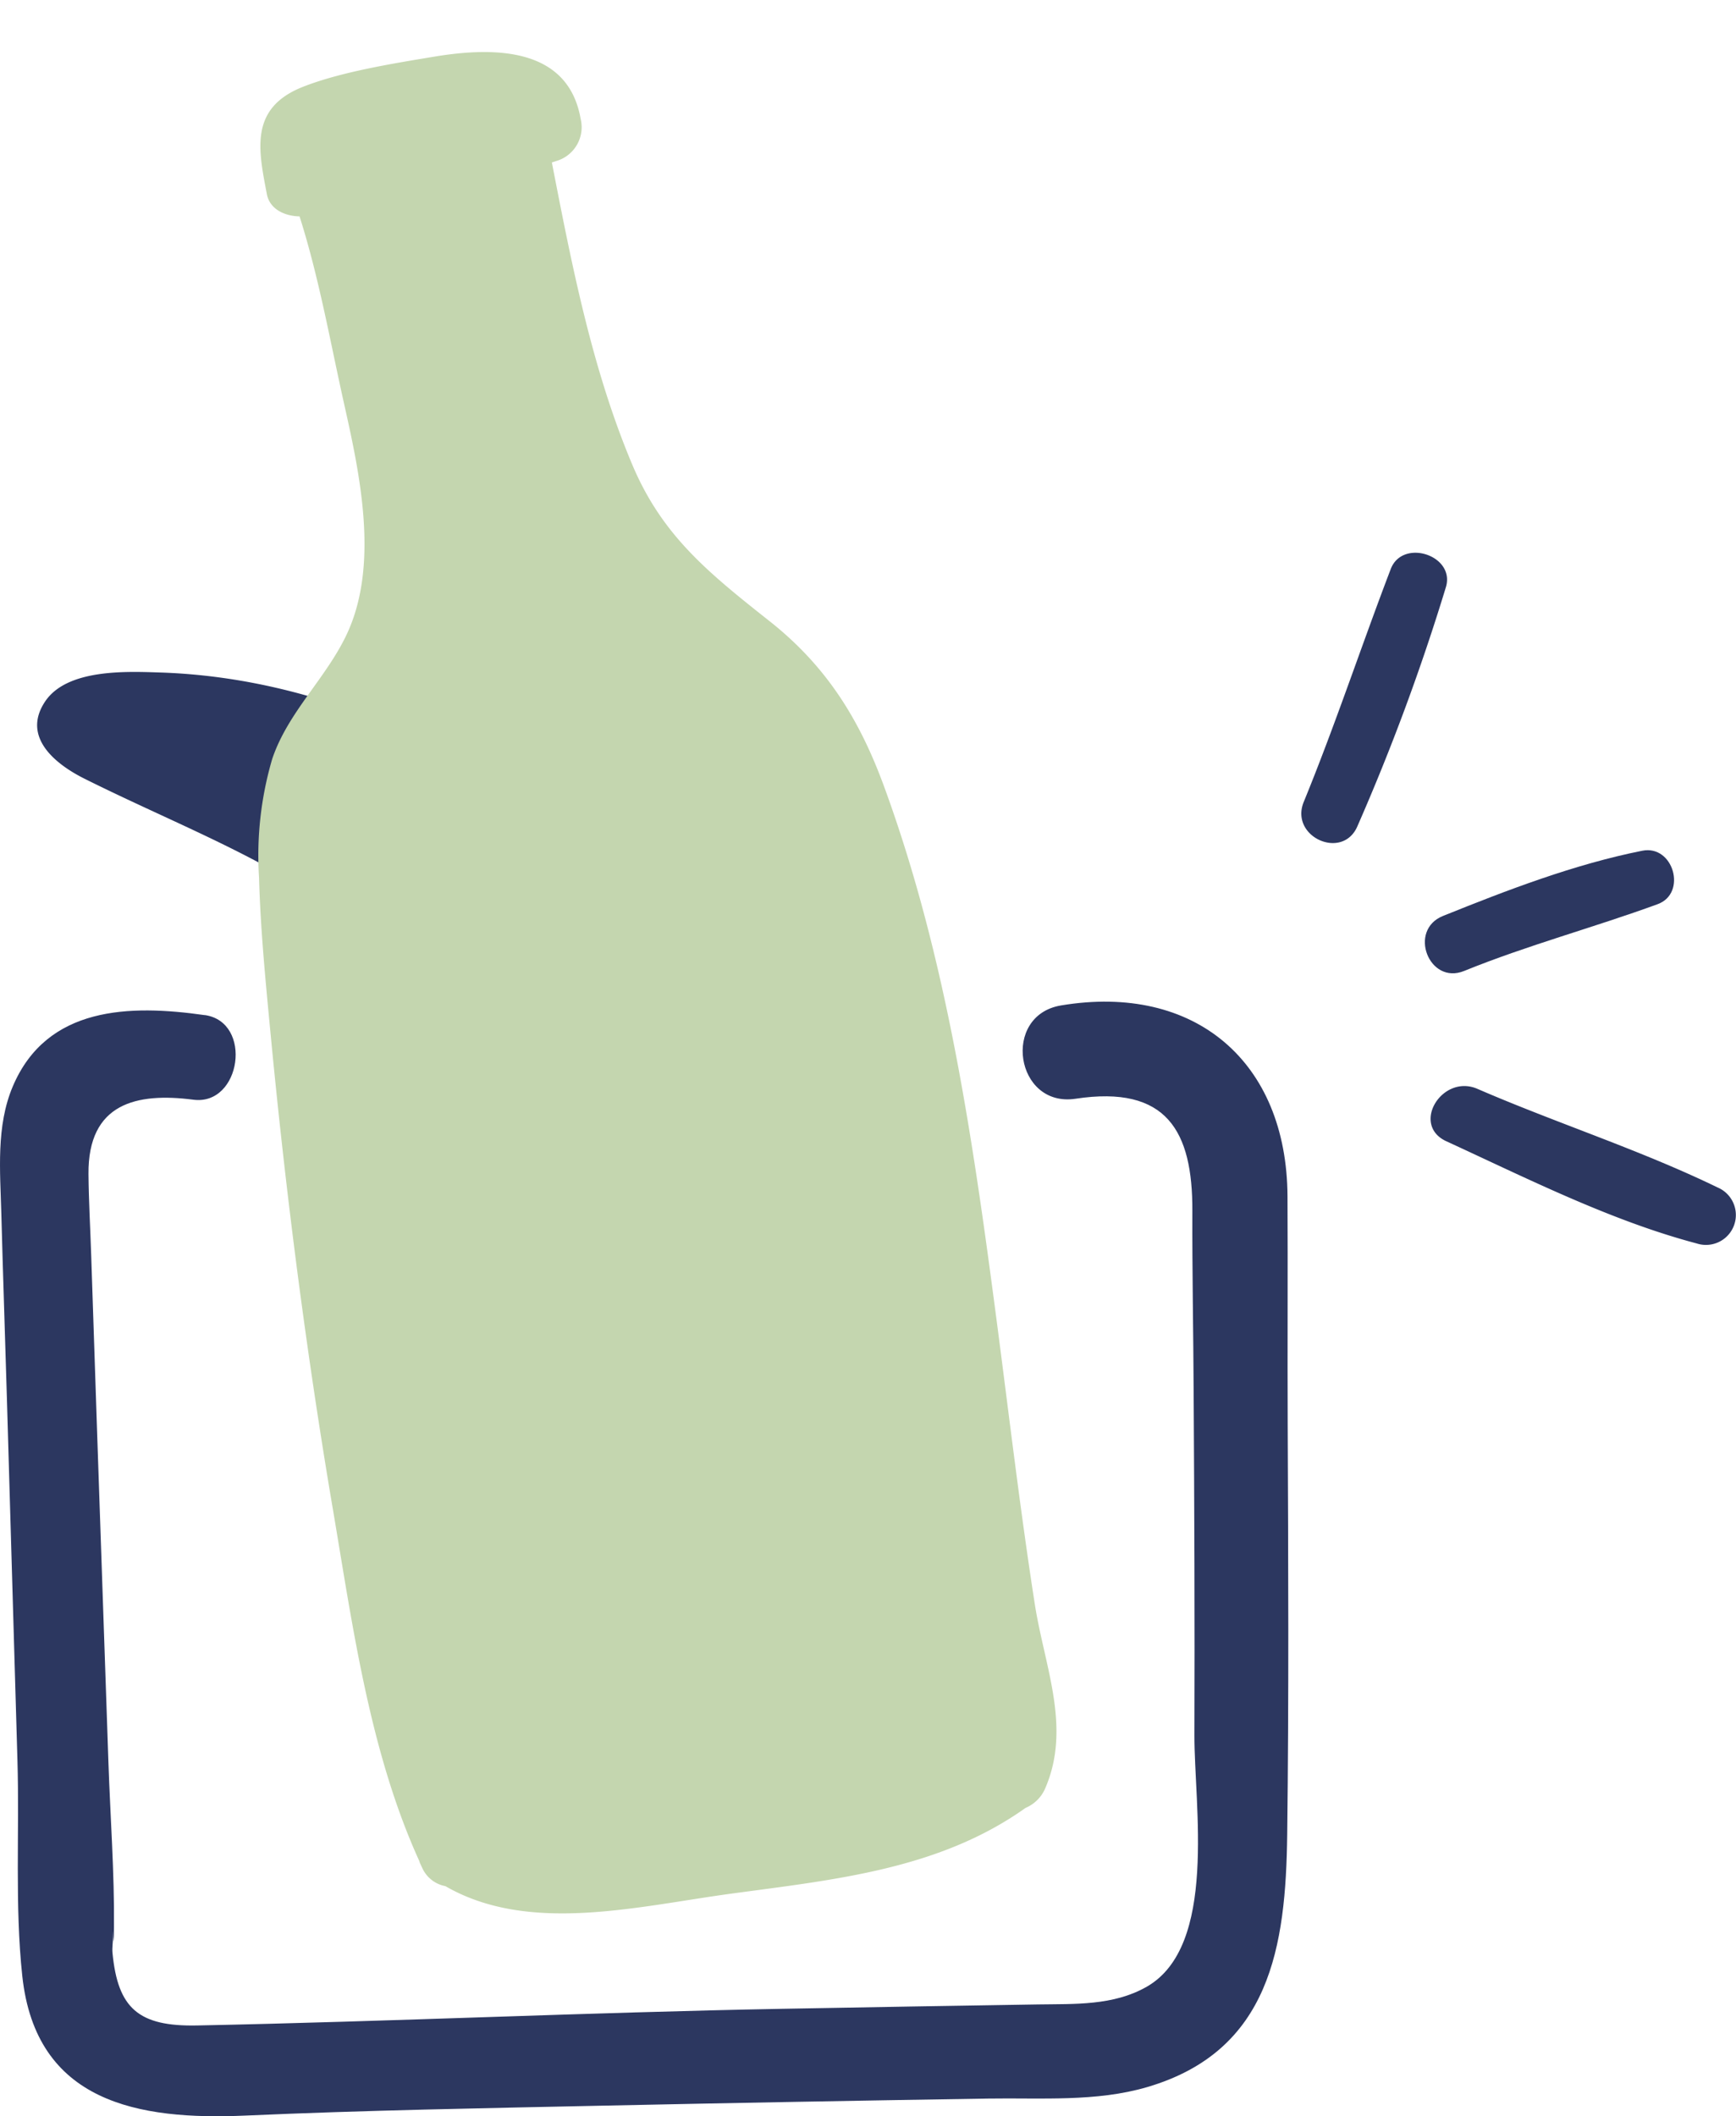
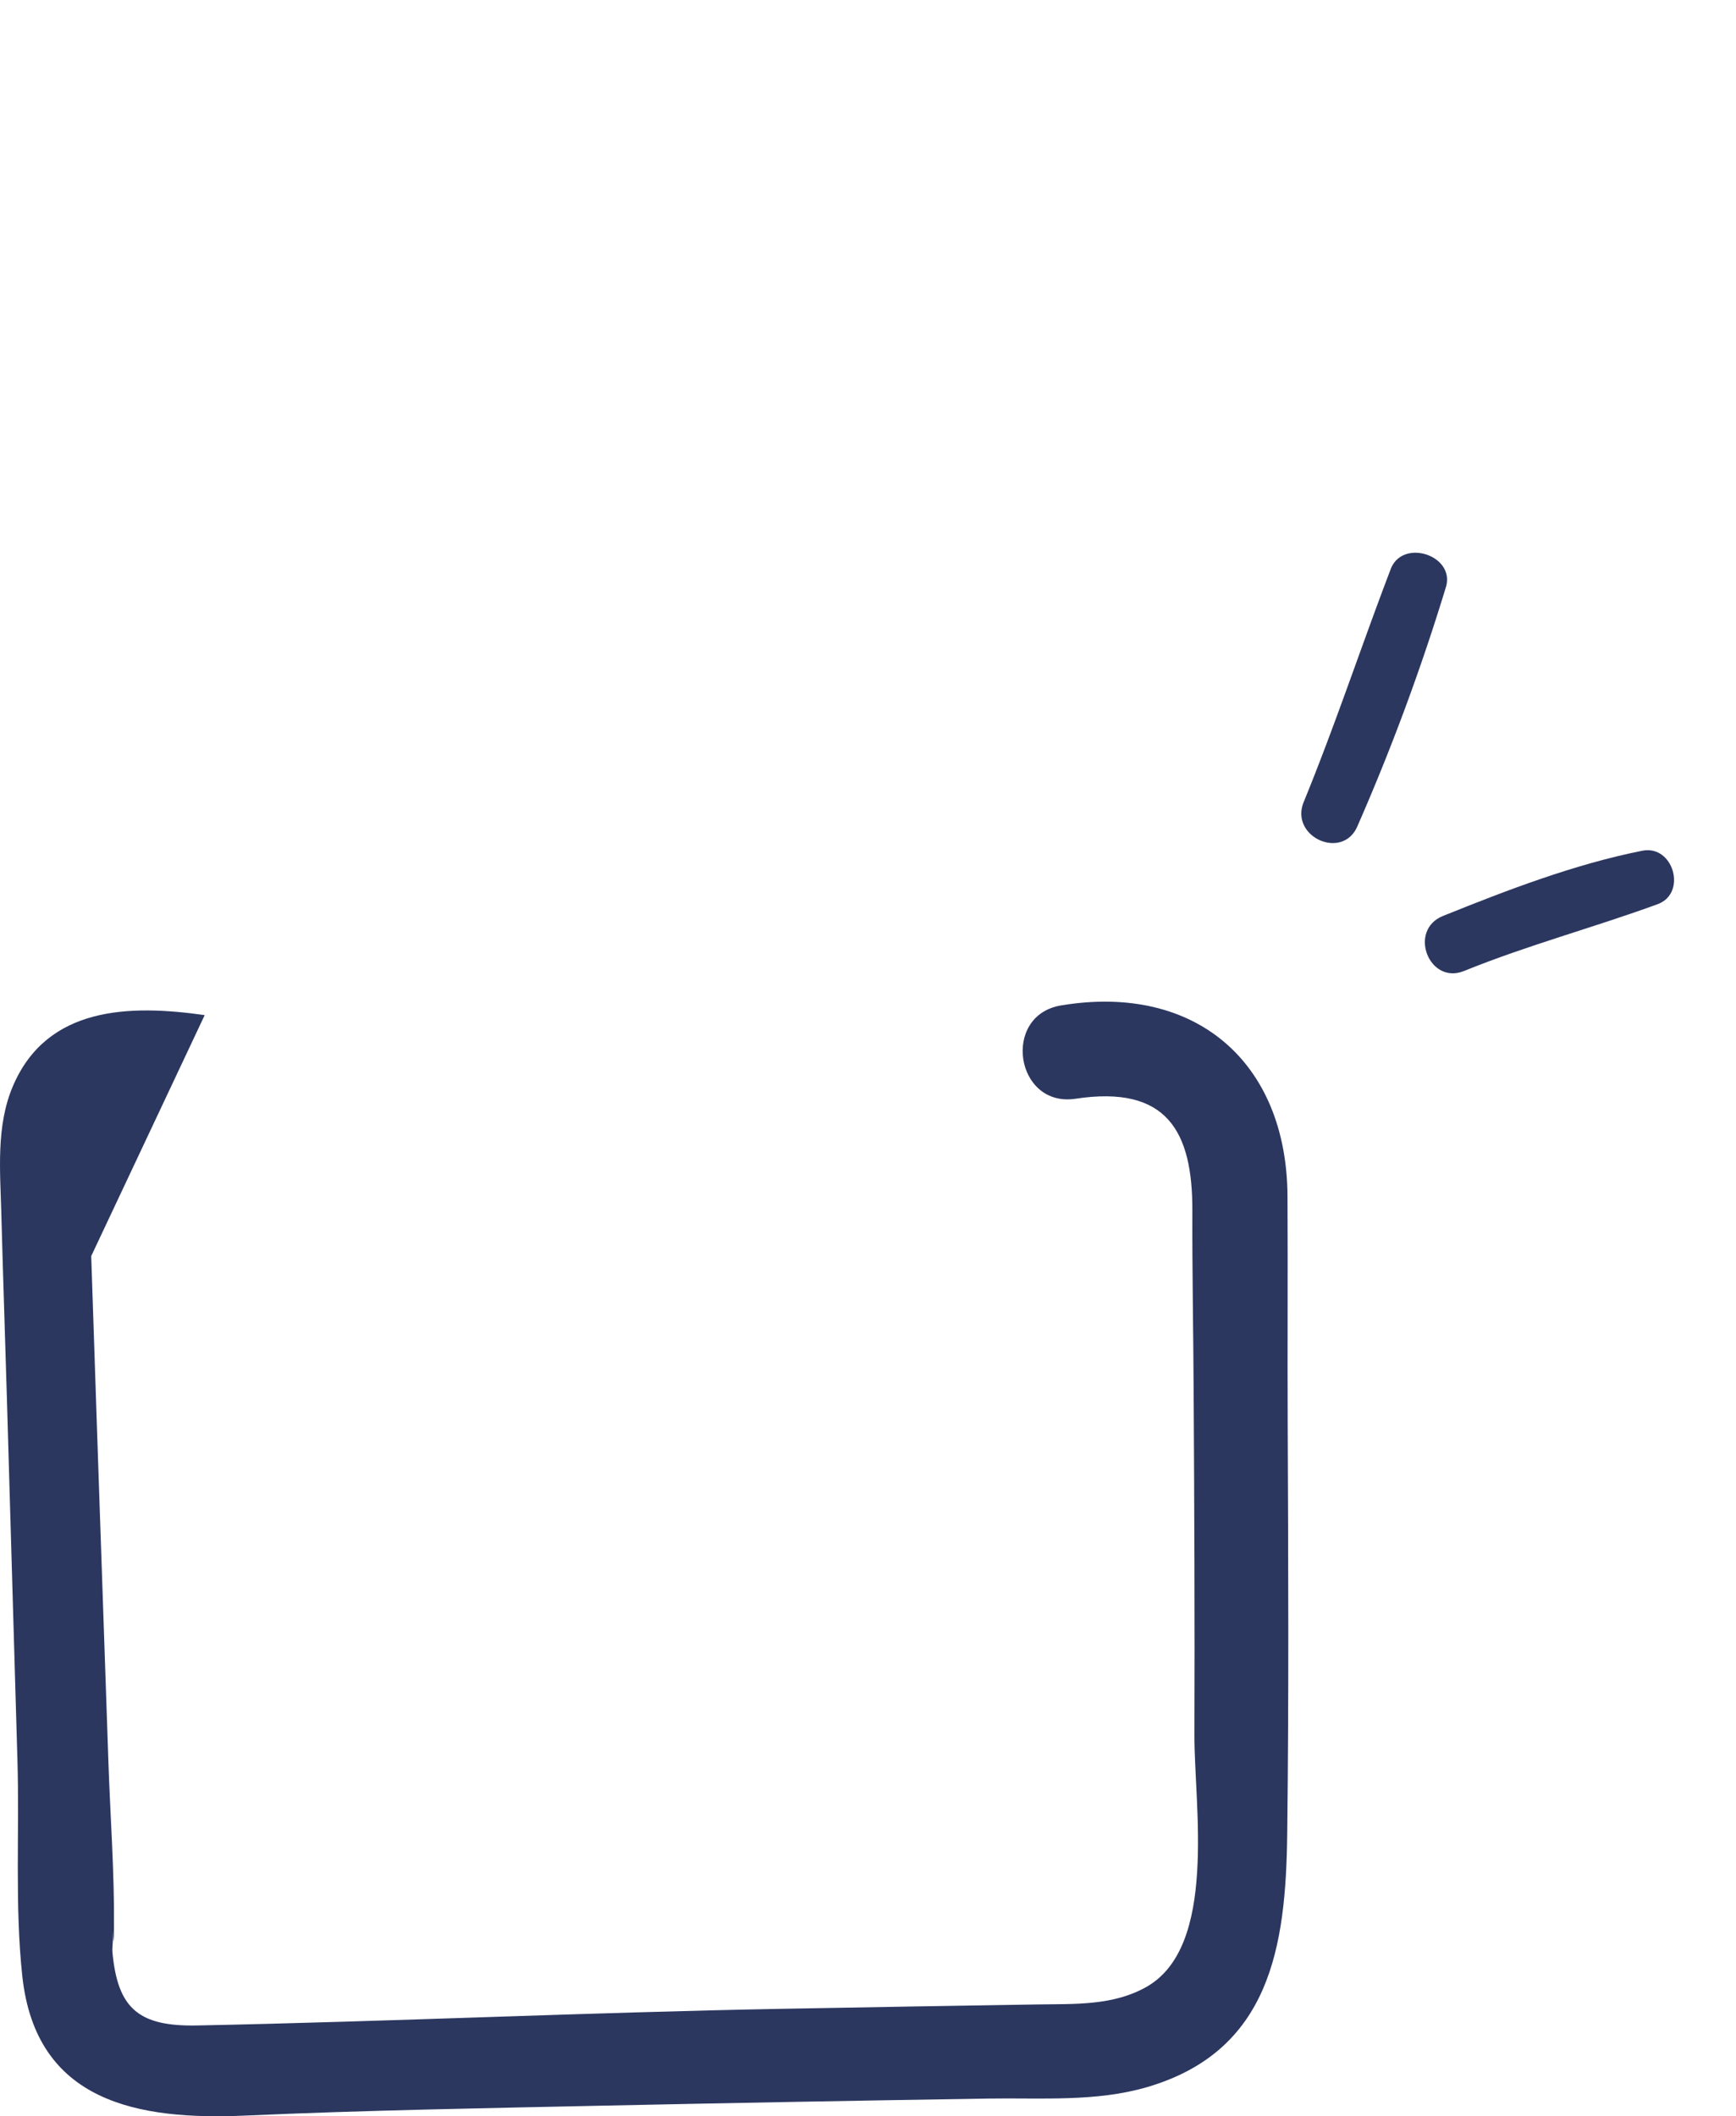
<svg xmlns="http://www.w3.org/2000/svg" width="172.477" height="210.17" viewBox="0 0 172.477 210.17">
  <g id="Groupe_12600" data-name="Groupe 12600" transform="translate(-990.127 -2237.83)">
    <g id="Groupe_12067" data-name="Groupe 12067" transform="translate(-544.362 2517.895)">
-       <path id="Tracé_21709" data-name="Tracé 21709" d="M1554.826-192.494c-7.443-1.063-15.684-.9-19.068,7.083-1.673,3.945-1.25,8.42-1.138,12.594.162,6.092.374,12.183.551,18.275q.521,18.033,1.051,36.07c.208,7.062-.272,14.408.481,21.407,1.35,12.554,11.513,14.334,22.174,13.86,11.914-.529,23.847-.735,35.768-.99q19.013-.4,38.024-.7c5.234-.084,10.725.354,15.808-1.142,12.23-3.6,13.762-13.967,13.9-25.087.168-13.576.105-27.157.048-40.734-.031-7.551.021-15.116-.019-22.66-.072-13.341-9.183-21.159-22.5-18.939-5.942.99-4.54,10.174,1.447,9.267,9.072-1.374,11.628,3.229,11.6,11.119-.021,6.013.1,12.029.129,18.043.067,11.345.115,22.69.076,34.035-.026,6.956,2.33,20.969-4.75,25-3.313,1.888-7.143,1.693-10.806,1.75q-12.714.2-25.426.435c-19.371.361-38.738,1.262-58.1,1.654-5.854.12-7.88-1.726-8.41-7.2-.052-.531.053-1.066.048-1.6-.02-2.054.068,2.575.1-.966.047-5.439-.368-10.934-.553-16.371q-.557-16.373-1.123-32.748-.3-8.762-.586-17.525c-.088-2.71-.247-5.433-.272-8.144-.061-7.06,4.8-8.113,10.423-7.386,4.747.615,5.938-7.719,1.13-8.406Z" transform="translate(0 13.244)" fill="#2c3760" />
-       <path id="Tracé_21710" data-name="Tracé 21710" d="M1619.705-174.751c-3.175,4.042-5.6,8.571-8.264,12.944-2.979-12.59-8.052-25.5-16.761-34.693a2.718,2.718,0,0,0-1.031-.694c-11.674-11.4-27.928-19.074-44.349-19.6-3.342-.108-9.252-.38-11.432,2.891-2.343,3.519,1.03,6.211,3.9,7.646,10.079,5.037,20.073,8.543,28.836,15.953a60.68,60.68,0,0,1,14.822,18.262,45.81,45.81,0,0,1,5.279,16.9c-5.093-.221-10.094-1.354-15.22-1.356-2.676,0-4.313,3.716-2.162,5.531,12.62,10.651,25.494,21.074,37.383,32.55,1.814,1.751,4.837.4,5.3-1.869,3.566-17.291,7.054-34.648,9.624-52.119C1626.131-175.765,1621.674-177.257,1619.705-174.751Z" transform="translate(1.096 3.517)" fill="#2c3760" />
+       <path id="Tracé_21709" data-name="Tracé 21709" d="M1554.826-192.494c-7.443-1.063-15.684-.9-19.068,7.083-1.673,3.945-1.25,8.42-1.138,12.594.162,6.092.374,12.183.551,18.275q.521,18.033,1.051,36.07c.208,7.062-.272,14.408.481,21.407,1.35,12.554,11.513,14.334,22.174,13.86,11.914-.529,23.847-.735,35.768-.99q19.013-.4,38.024-.7c5.234-.084,10.725.354,15.808-1.142,12.23-3.6,13.762-13.967,13.9-25.087.168-13.576.105-27.157.048-40.734-.031-7.551.021-15.116-.019-22.66-.072-13.341-9.183-21.159-22.5-18.939-5.942.99-4.54,10.174,1.447,9.267,9.072-1.374,11.628,3.229,11.6,11.119-.021,6.013.1,12.029.129,18.043.067,11.345.115,22.69.076,34.035-.026,6.956,2.33,20.969-4.75,25-3.313,1.888-7.143,1.693-10.806,1.75q-12.714.2-25.426.435c-19.371.361-38.738,1.262-58.1,1.654-5.854.12-7.88-1.726-8.41-7.2-.052-.531.053-1.066.048-1.6-.02-2.054.068,2.575.1-.966.047-5.439-.368-10.934-.553-16.371q-.557-16.373-1.123-32.748-.3-8.762-.586-17.525Z" transform="translate(0 13.244)" fill="#2c3760" />
      <path id="Tracé_21711" data-name="Tracé 21711" d="M1630.961-198.045a214.888,214.888,0,0,0,8.79-23.754c.89-3.131-4.322-4.815-5.493-1.755-2.942,7.695-5.518,15.5-8.645,23.131-1.424,3.477,3.892,5.864,5.348,2.379Z" transform="translate(38.406 0)" fill="#2c3760" />
      <path id="Tracé_21712" data-name="Tracé 21712" d="M1637.9-192.411c6.312-2.563,12.842-4.3,19.222-6.631,2.96-1.08,1.575-5.926-1.523-5.309-6.766,1.349-13.415,3.906-19.8,6.477-3.5,1.408-1.4,6.882,2.1,5.463Z" transform="translate(42.054 8.775)" fill="#2c3760" />
-       <path id="Tracé_21713" data-name="Tracé 21713" d="M1635.972-182.453c7.993,3.674,16.345,7.894,24.871,10.146a2.97,2.97,0,0,0,2.063-5.565c-7.681-3.73-16-6.387-23.847-9.787-3.505-1.518-6.653,3.566-3.087,5.207Z" transform="translate(42.221 15.733)" fill="#2c3760" />
    </g>
-     <path id="Tracé_21717" data-name="Tracé 21717" d="M65.316,78.566c-1.348-6.844-3.708-12.613-8.659-17.985-5.3-5.748-9.239-10.082-11.074-17.528C43.11,33.01,42.745,22.491,42.381,12.2c.133-.027.269-.036.4-.067a3.493,3.493,0,0,0,3.1-3.739C45.772,1.255,38.778-.049,32.479,0c-4.034.033-9.364.037-13.352.926-5.608,1.25-5.339,5.5-5.2,9.964.046,1.508,1.386,2.427,2.864,2.689.969,6.356,1.064,12.754,1.473,19.16.454,7.1.964,16.273-3.327,22.577C12.22,59.306,7.946,62.05,5.7,66.38A34,34,0,0,0,2.577,77.8c-.669,5.156-.971,10.362-1.29,15.544C.313,109.181-.144,125.067.04,140.93c.134,11.7-.155,24.318,3.027,35.784.017.09.024.178.051.271l.147.512a3.155,3.155,0,0,0,1.974,2.1c7.475,6.043,18.5,4.953,28.026,5.168,10.445.234,20.73.817,30.116-3.854a3.666,3.666,0,0,0,2.216-1.595c3.552-5.587,1.826-11.95,1.842-18.294.022-9.363.393-18.722.64-28.083C68.552,114.855,68.841,96.446,65.316,78.566Z" transform="matrix(0.988, -0.156, 0.156, 0.988, 1001.181, 2248.523)" fill="#c4d6af" style="mix-blend-mode: multiply;isolation: isolate" />
  </g>
</svg>